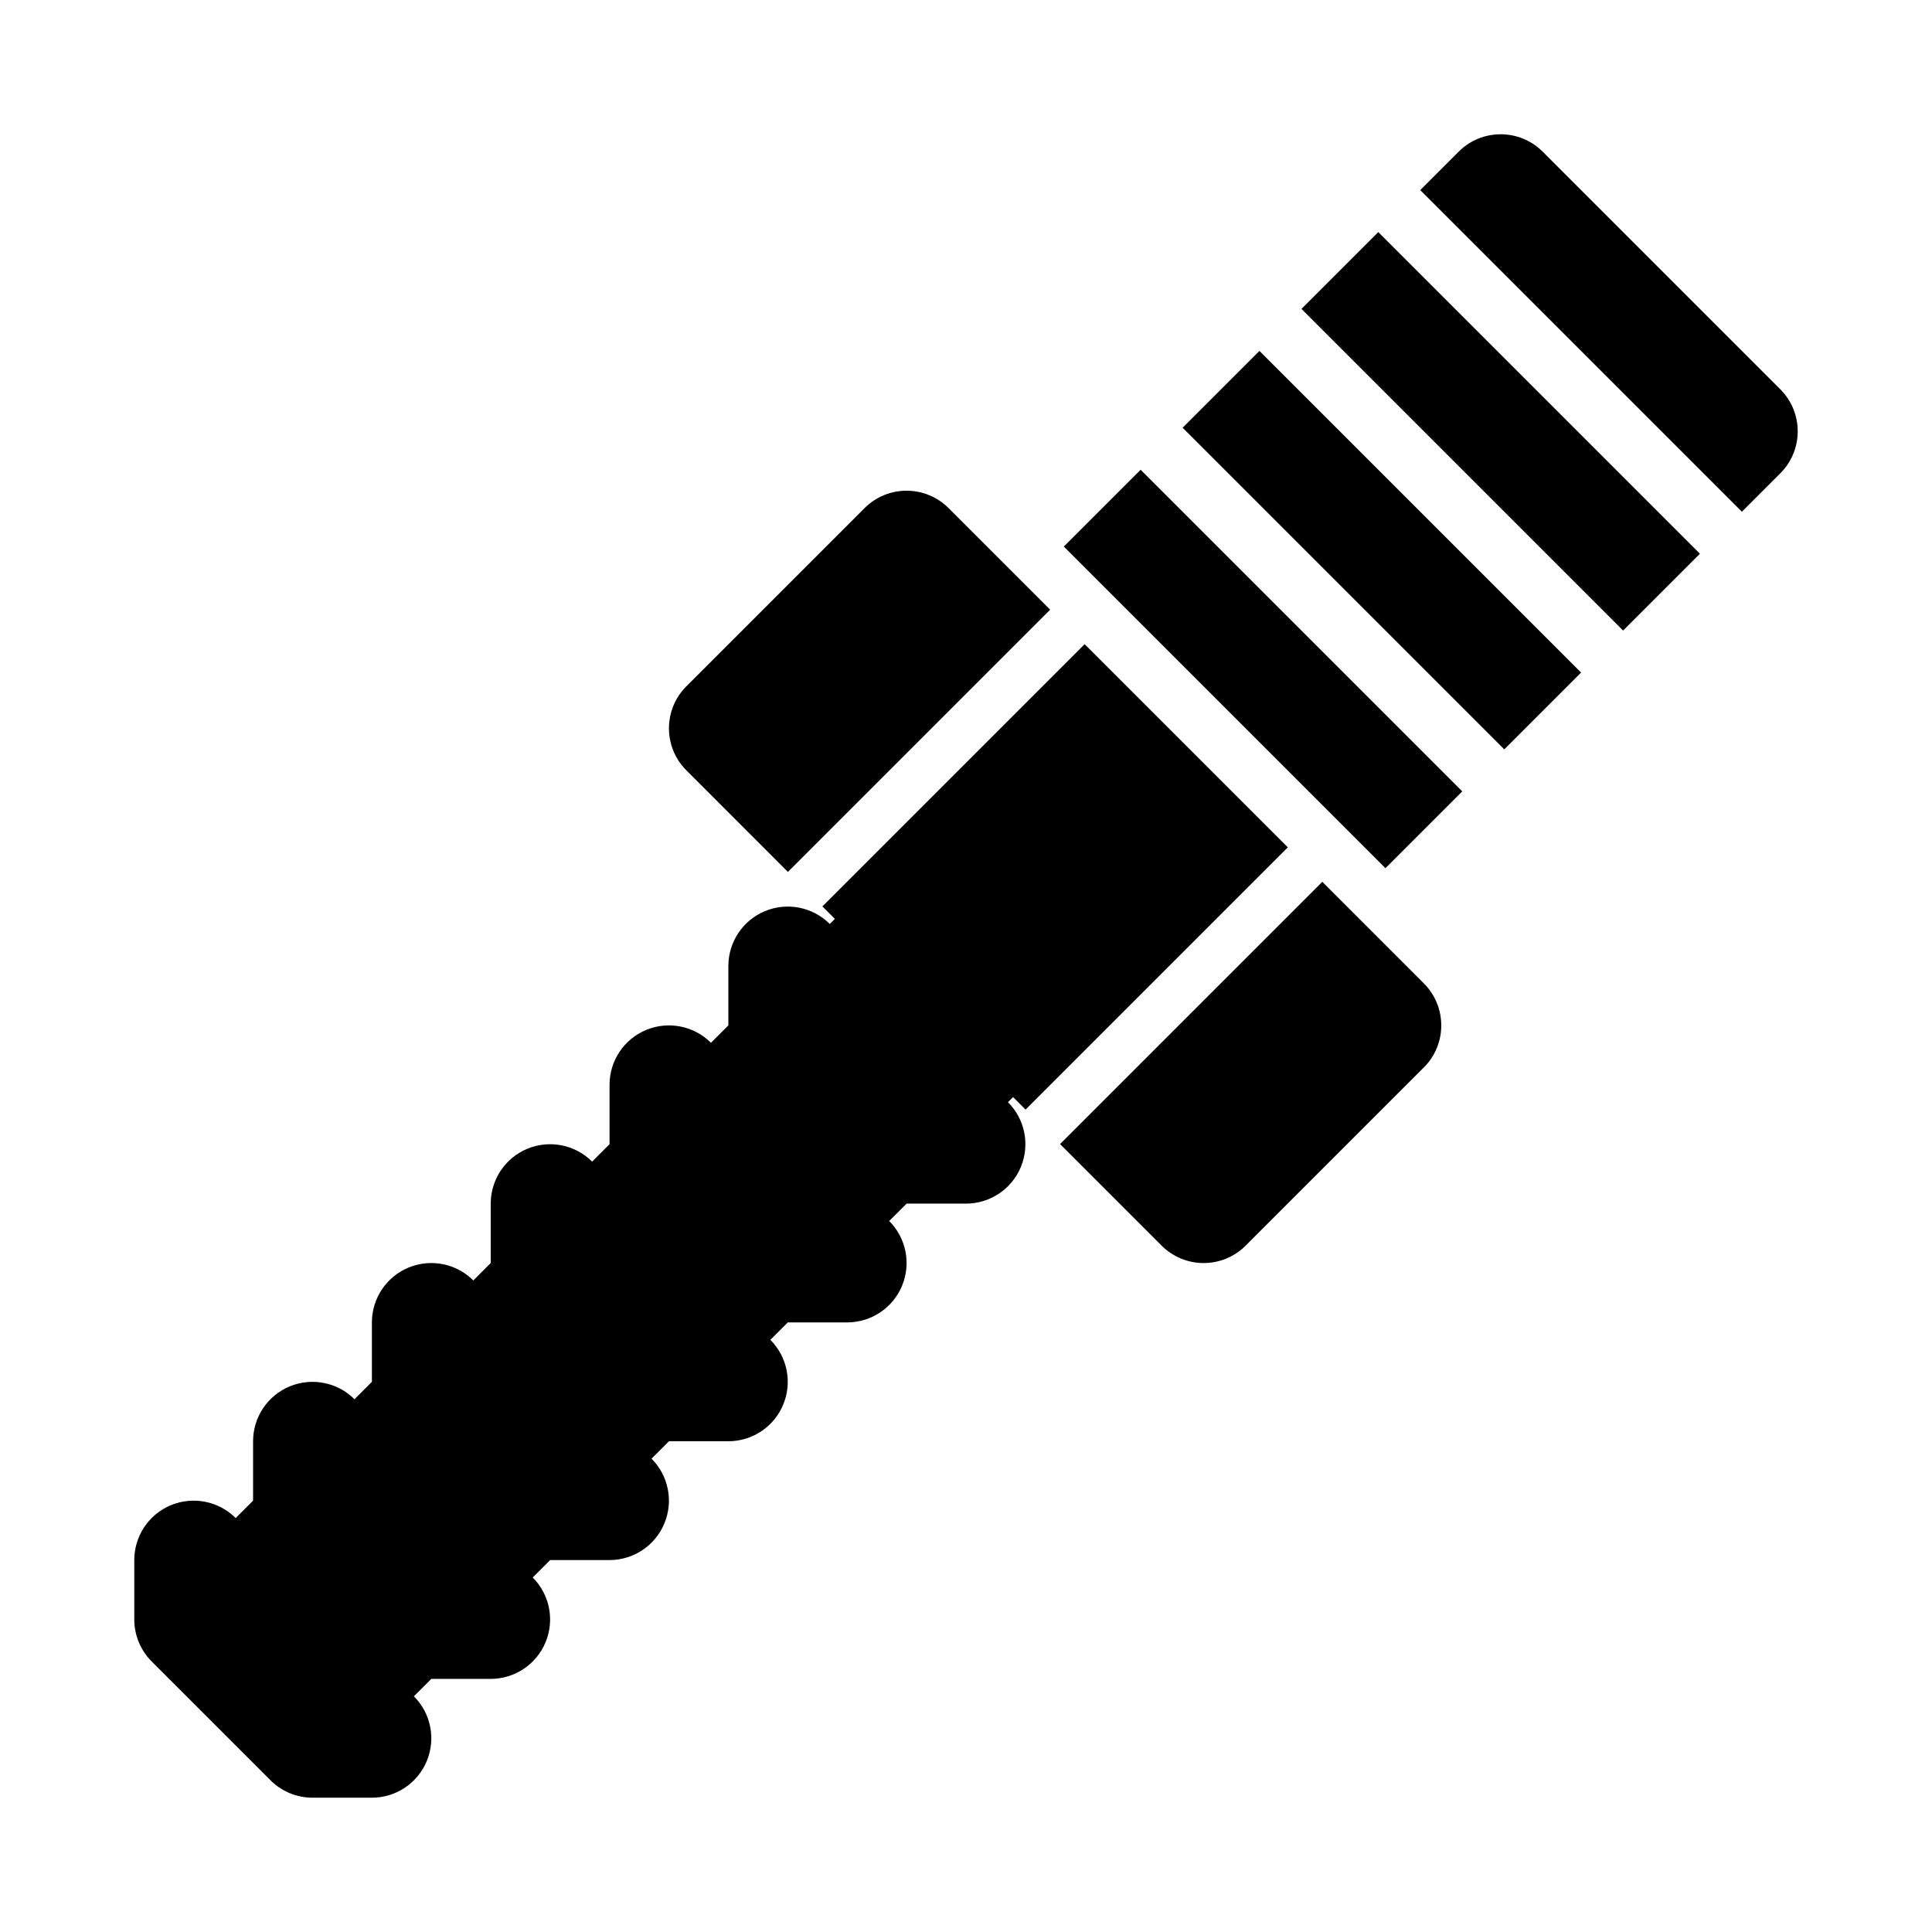
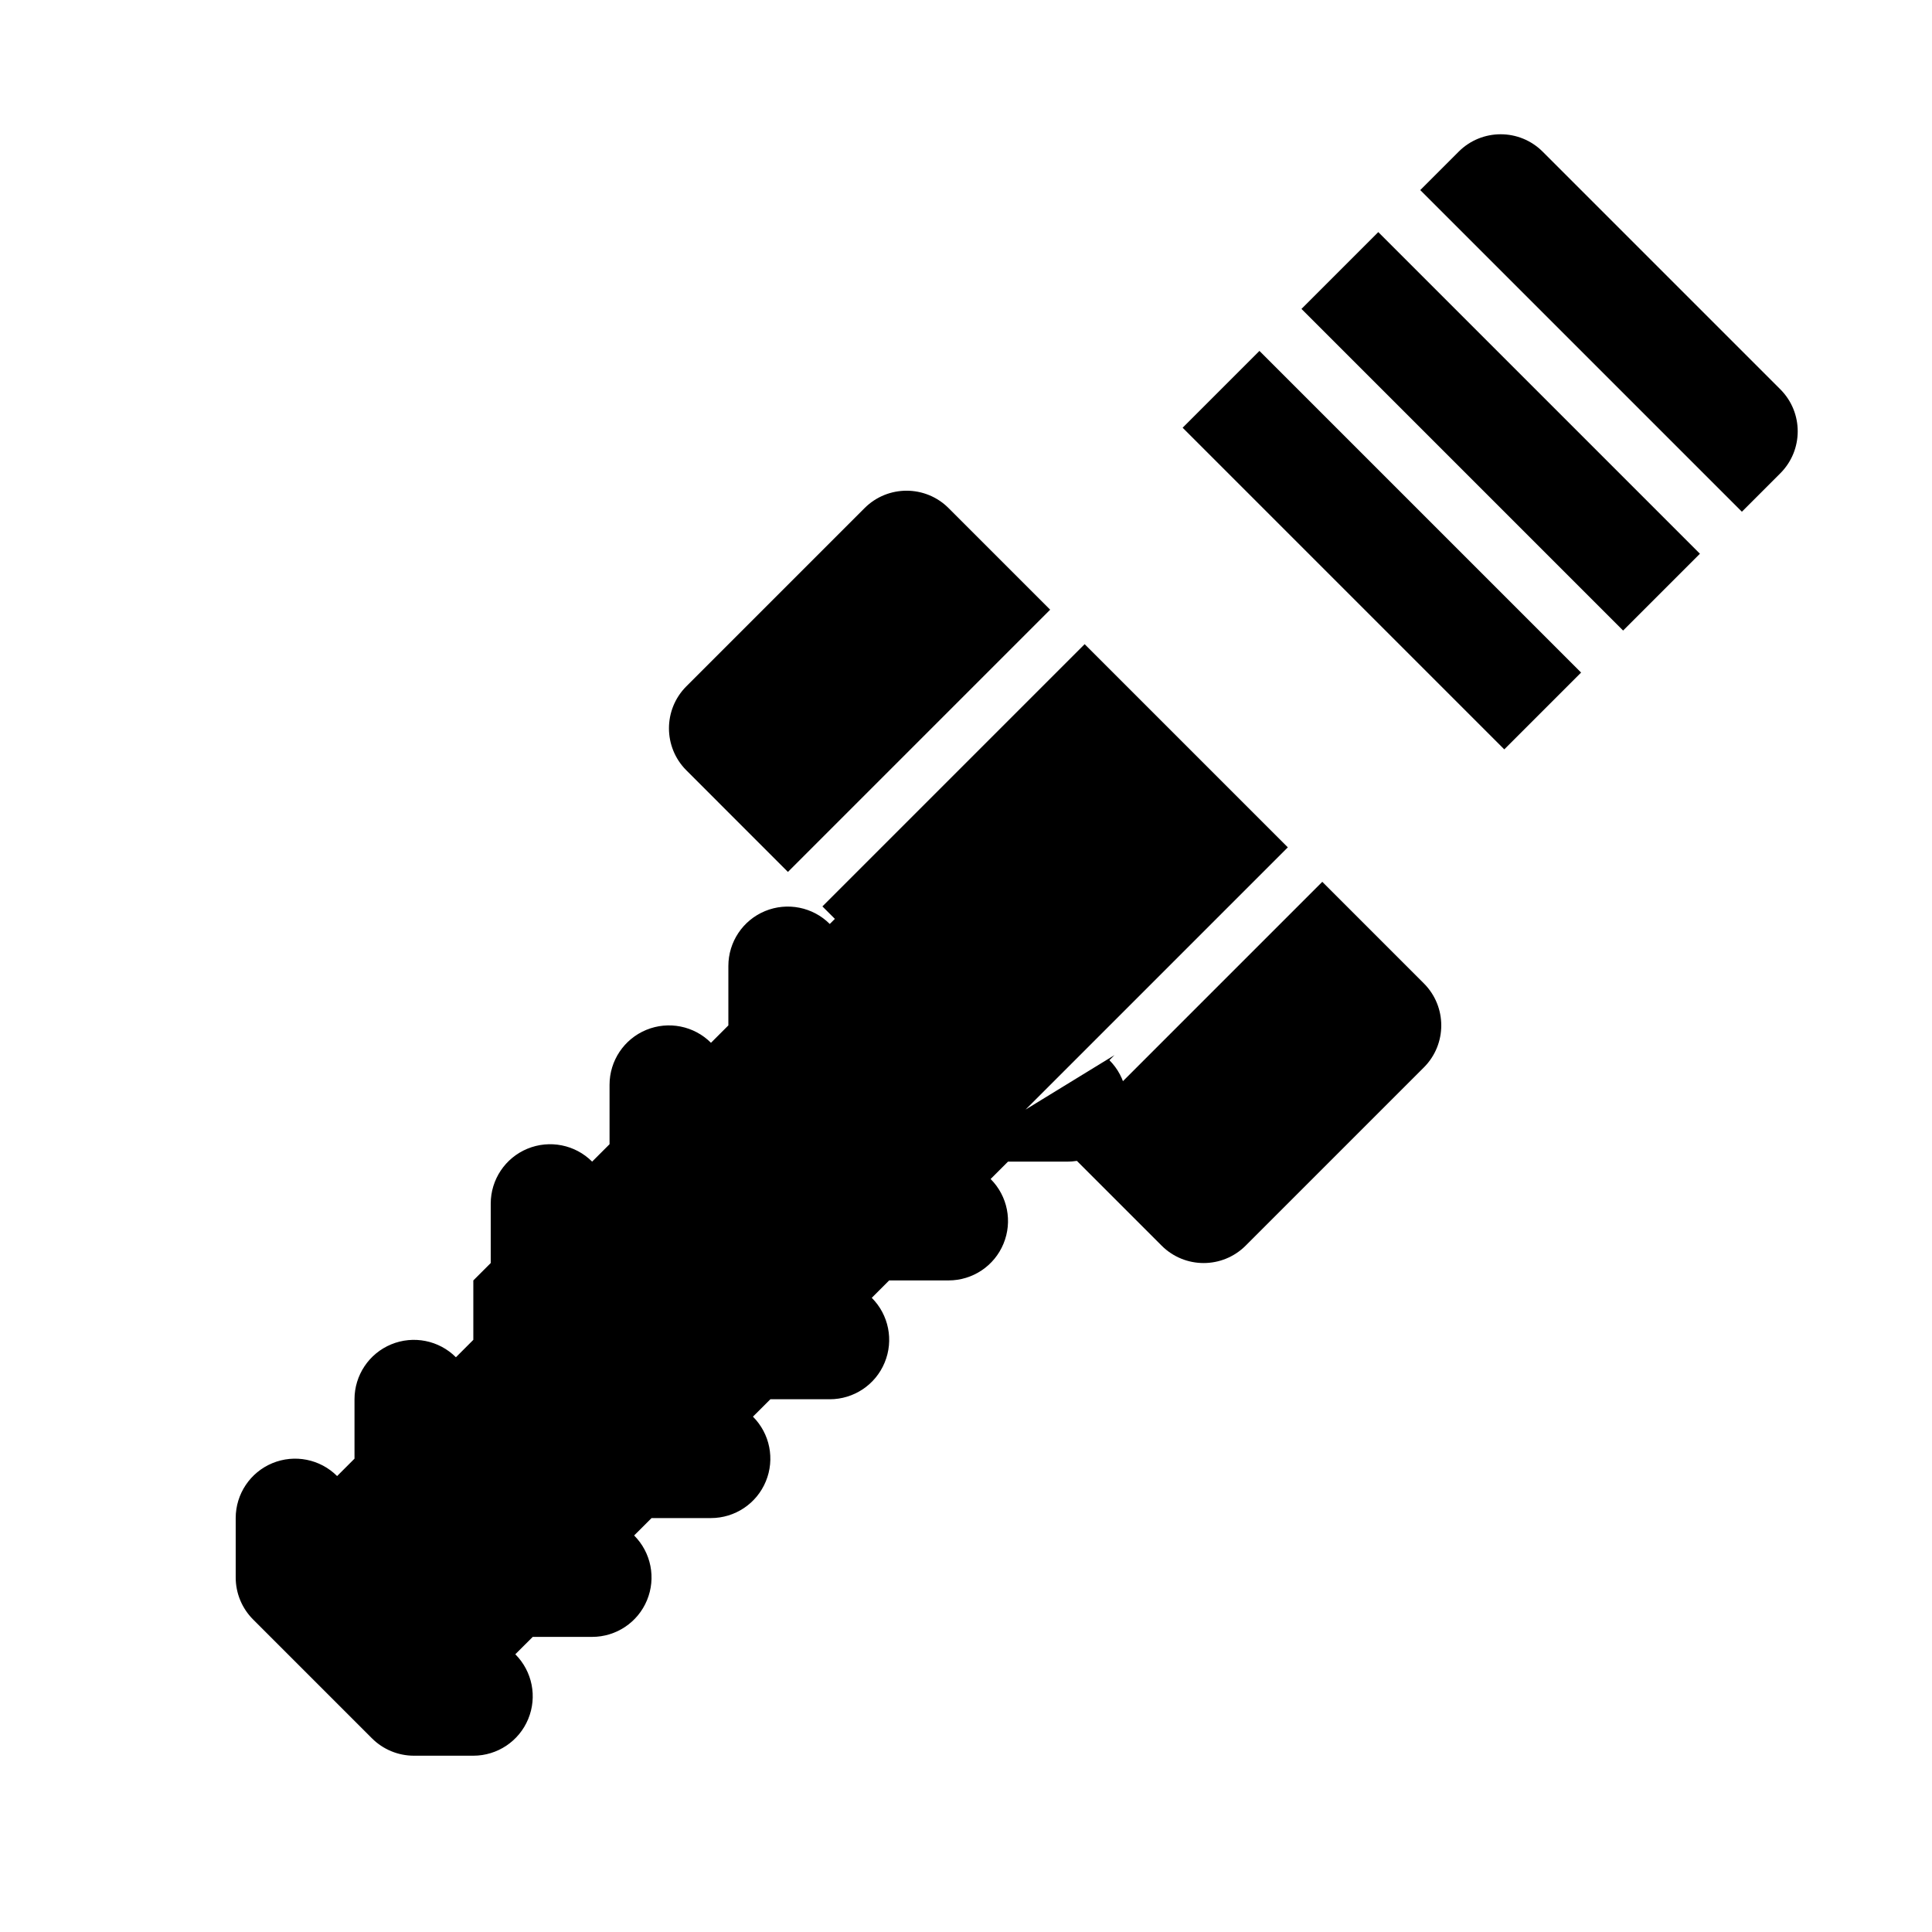
<svg xmlns="http://www.w3.org/2000/svg" fill="#000000" width="800px" height="800px" version="1.1" viewBox="144 144 512 512">
  <g>
    <path d="m615.8 247.17-62.977-62.977c-6.148-6.148-16.113-6.148-22.262 0l-10.18 10.18 85.238 85.238 10.18-10.18c6.152-6.148 6.152-16.113 0-22.262z" />
    <path d="m542.65 342.59-85.238-85.238 20.355-20.355 85.238 85.238z" />
    <path d="m574.14 311.1-85.238-85.238 20.355-20.355 85.238 85.238z" />
-     <path d="m511.16 374.08-85.238-85.238 20.355-20.355 85.238 85.238z" />
-     <path d="m415.79 438.05 69.496-69.496-53.844-53.844-69.496 69.496 3.305 3.305-1.352 1.352c-4.504-4.504-11.27-5.844-17.16-3.414-5.887 2.441-9.715 8.184-9.715 14.551v15.742l-4.609 4.609c-4.504-4.504-11.27-5.844-17.16-3.414-5.891 2.438-9.719 8.18-9.719 14.547v15.746l-4.613 4.613c-4.504-4.504-11.27-5.844-17.16-3.414-5.887 2.438-9.715 8.18-9.715 14.547v15.742l-4.613 4.613c-4.504-4.504-11.27-5.844-17.16-3.414-5.891 2.438-9.719 8.18-9.719 14.543v15.746l-4.613 4.613c-4.504-4.504-11.27-5.844-17.16-3.414-5.887 2.438-9.715 8.18-9.715 14.543v15.746l-4.609 4.609c-4.504-4.504-11.27-5.844-17.16-3.414-5.887 2.441-9.715 8.184-9.715 14.547v15.742c0 4.176 1.66 8.18 4.613 11.133l31.488 31.488c2.949 2.953 6.949 4.613 11.129 4.613h15.742c6.367 0 12.117-3.836 14.543-9.719 2.445-5.887 1.09-12.652-3.414-17.16l4.617-4.609h15.738c6.367 0 12.117-3.836 14.543-9.719 2.445-5.887 1.09-12.652-3.41-17.156l4.617-4.613h15.738c6.367 0 12.117-3.836 14.543-9.719 2.445-5.887 1.09-12.652-3.41-17.156l4.617-4.613h15.742c6.367 0 12.117-3.836 14.543-9.719 2.445-5.887 1.09-12.652-3.414-17.16l4.617-4.617 15.746 0.004c6.367 0 12.117-3.836 14.543-9.719 2.445-5.887 1.09-12.652-3.41-17.156l4.609-4.606h15.742c6.367 0 12.117-3.836 14.543-9.719 2.445-5.887 1.09-12.652-3.414-17.16l1.352-1.352z" />
+     <path d="m415.79 438.05 69.496-69.496-53.844-53.844-69.496 69.496 3.305 3.305-1.352 1.352c-4.504-4.504-11.27-5.844-17.16-3.414-5.887 2.441-9.715 8.184-9.715 14.551v15.742l-4.609 4.609c-4.504-4.504-11.27-5.844-17.16-3.414-5.891 2.438-9.719 8.18-9.719 14.547v15.746l-4.613 4.613c-4.504-4.504-11.27-5.844-17.16-3.414-5.887 2.438-9.715 8.18-9.715 14.547v15.742l-4.613 4.613v15.746l-4.613 4.613c-4.504-4.504-11.27-5.844-17.16-3.414-5.887 2.438-9.715 8.18-9.715 14.543v15.746l-4.609 4.609c-4.504-4.504-11.27-5.844-17.16-3.414-5.887 2.441-9.715 8.184-9.715 14.547v15.742c0 4.176 1.66 8.18 4.613 11.133l31.488 31.488c2.949 2.953 6.949 4.613 11.129 4.613h15.742c6.367 0 12.117-3.836 14.543-9.719 2.445-5.887 1.09-12.652-3.414-17.16l4.617-4.609h15.738c6.367 0 12.117-3.836 14.543-9.719 2.445-5.887 1.09-12.652-3.41-17.156l4.617-4.613h15.738c6.367 0 12.117-3.836 14.543-9.719 2.445-5.887 1.09-12.652-3.41-17.156l4.617-4.613h15.742c6.367 0 12.117-3.836 14.543-9.719 2.445-5.887 1.09-12.652-3.414-17.16l4.617-4.617 15.746 0.004c6.367 0 12.117-3.836 14.543-9.719 2.445-5.887 1.09-12.652-3.41-17.156l4.609-4.606h15.742c6.367 0 12.117-3.836 14.543-9.719 2.445-5.887 1.09-12.652-3.414-17.16l1.352-1.352z" />
    <path d="m352.81 375.07 69.496-69.496-26.922-26.922c-6.148-6.148-16.113-6.148-22.262 0l-47.23 47.23c-6.148 6.148-6.148 16.113 0 22.262z" />
    <path d="m494.42 377.69-69.496 69.496 26.922 26.922c3.074 3.074 7.102 4.613 11.133 4.613 4.027 0 8.055-1.539 11.133-4.613l47.23-47.23c6.148-6.148 6.148-16.113 0-22.262z" />
  </g>
</svg>